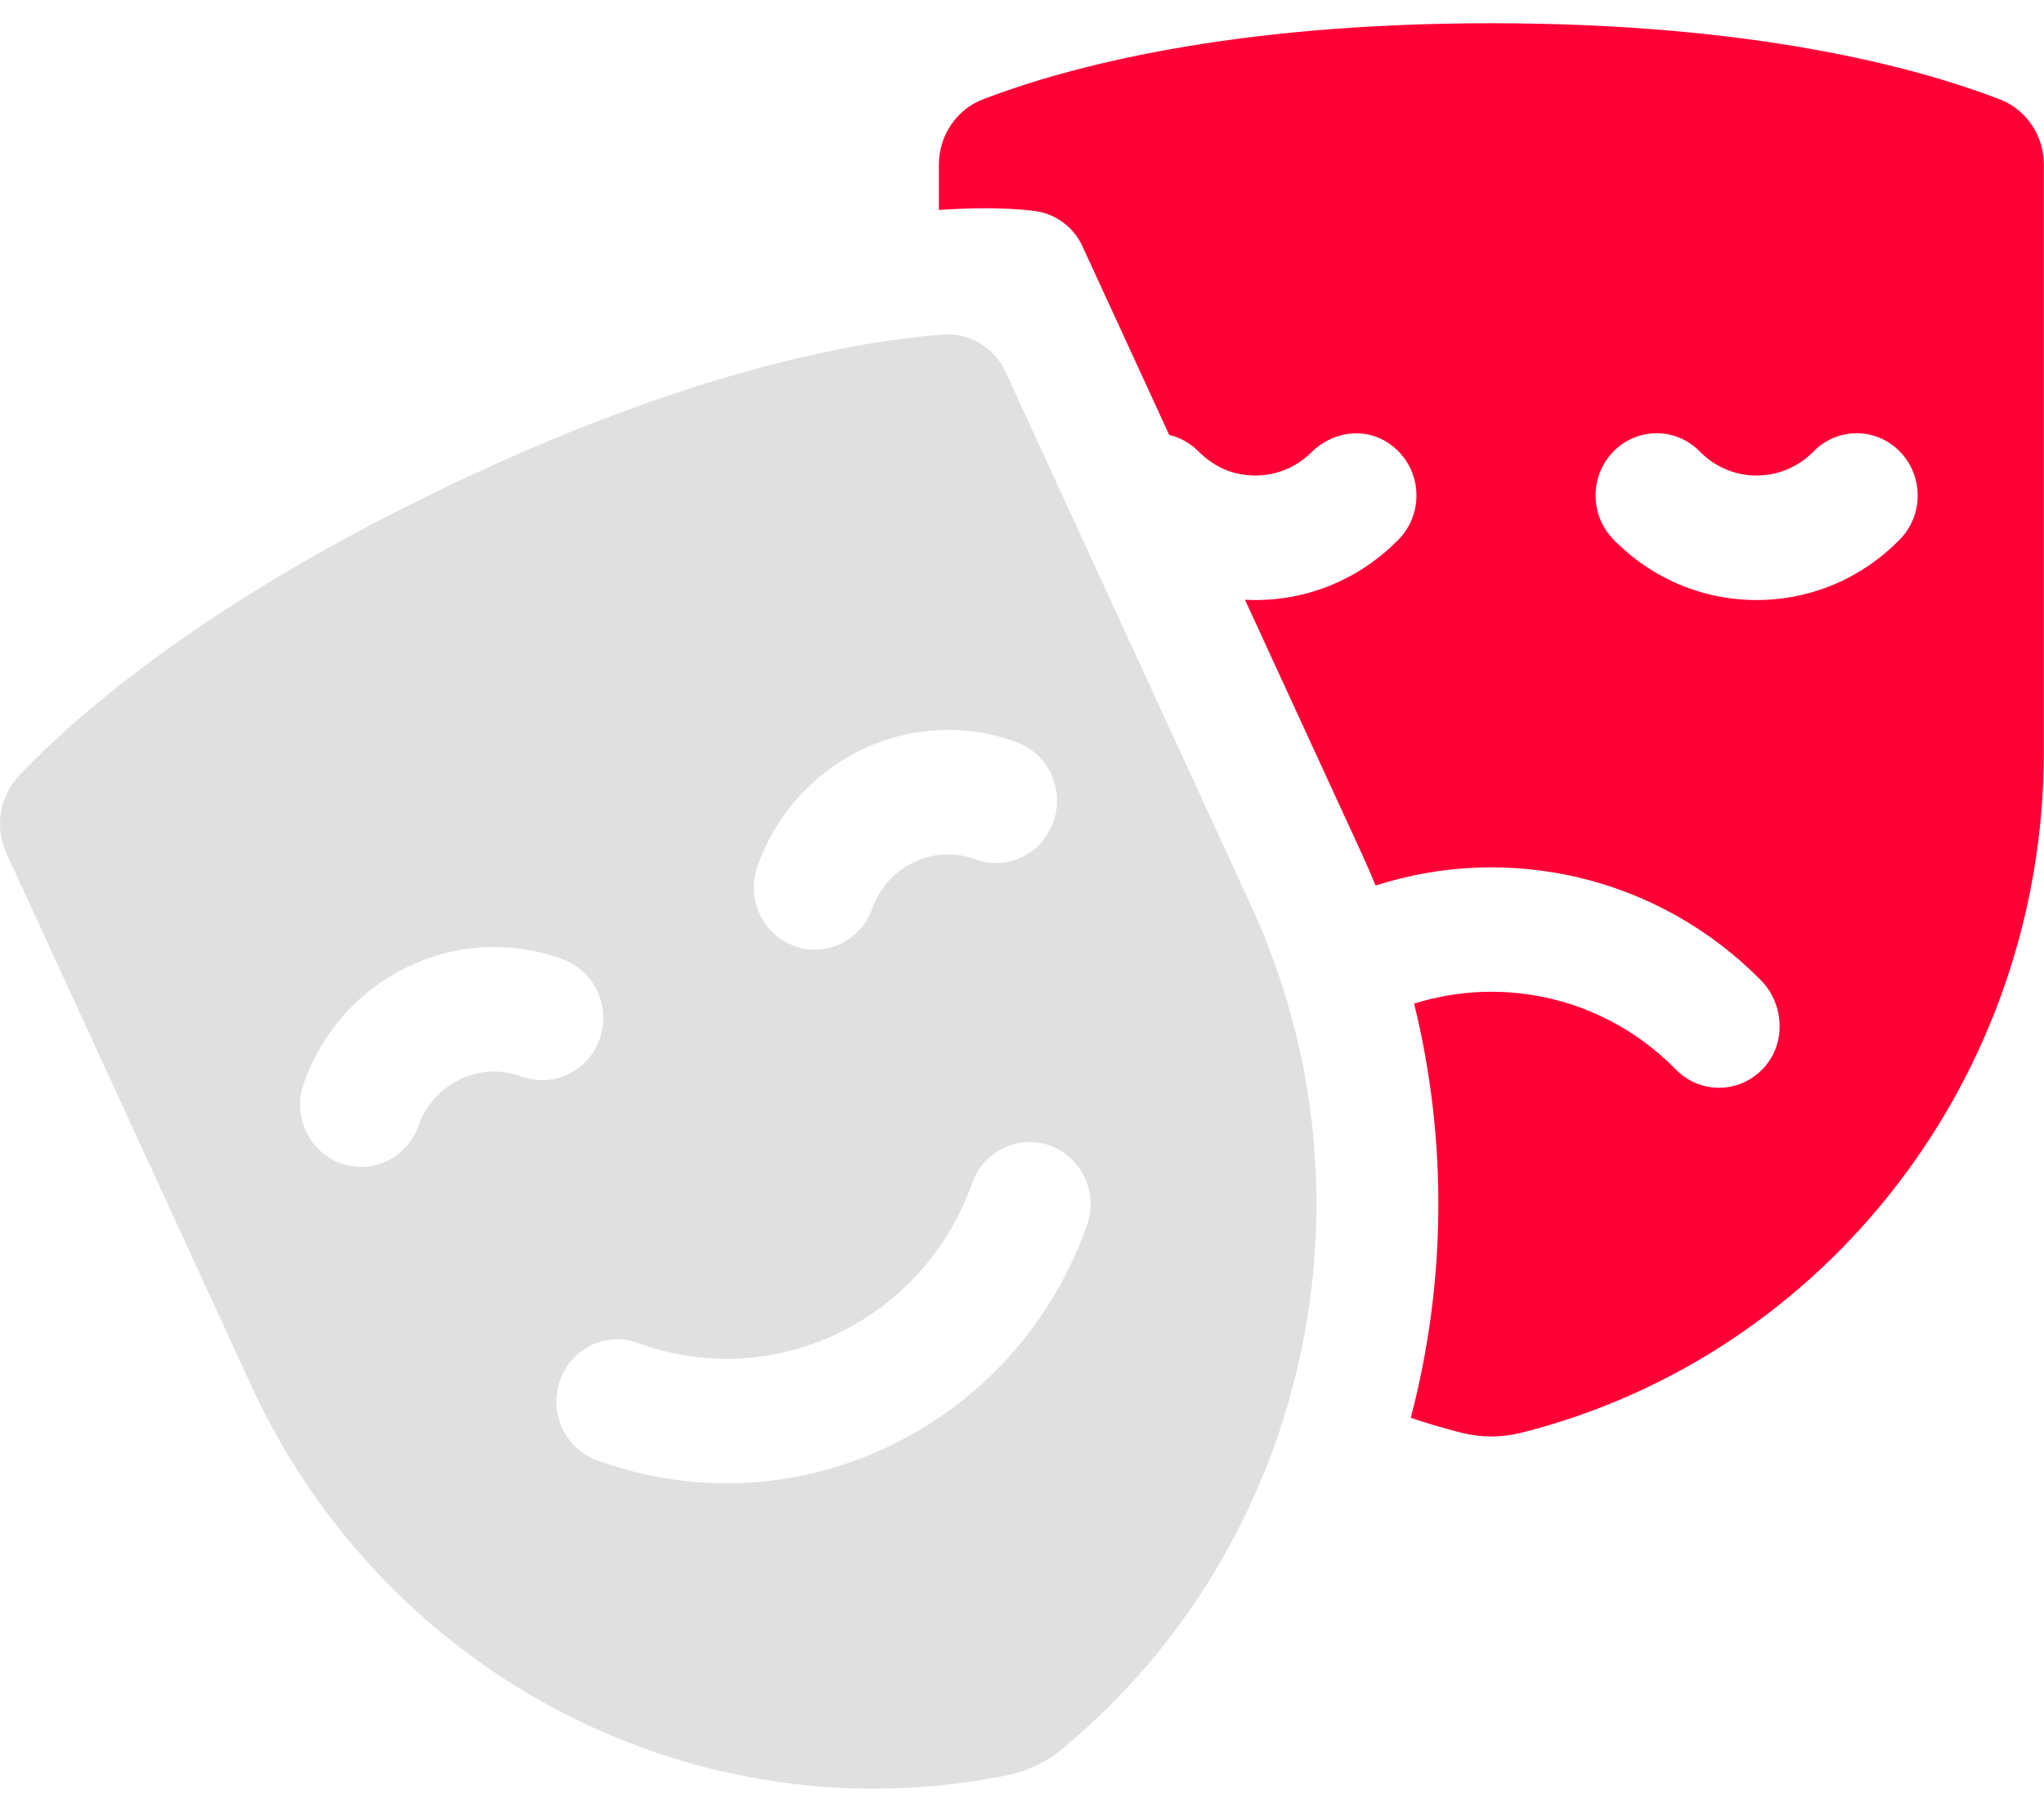
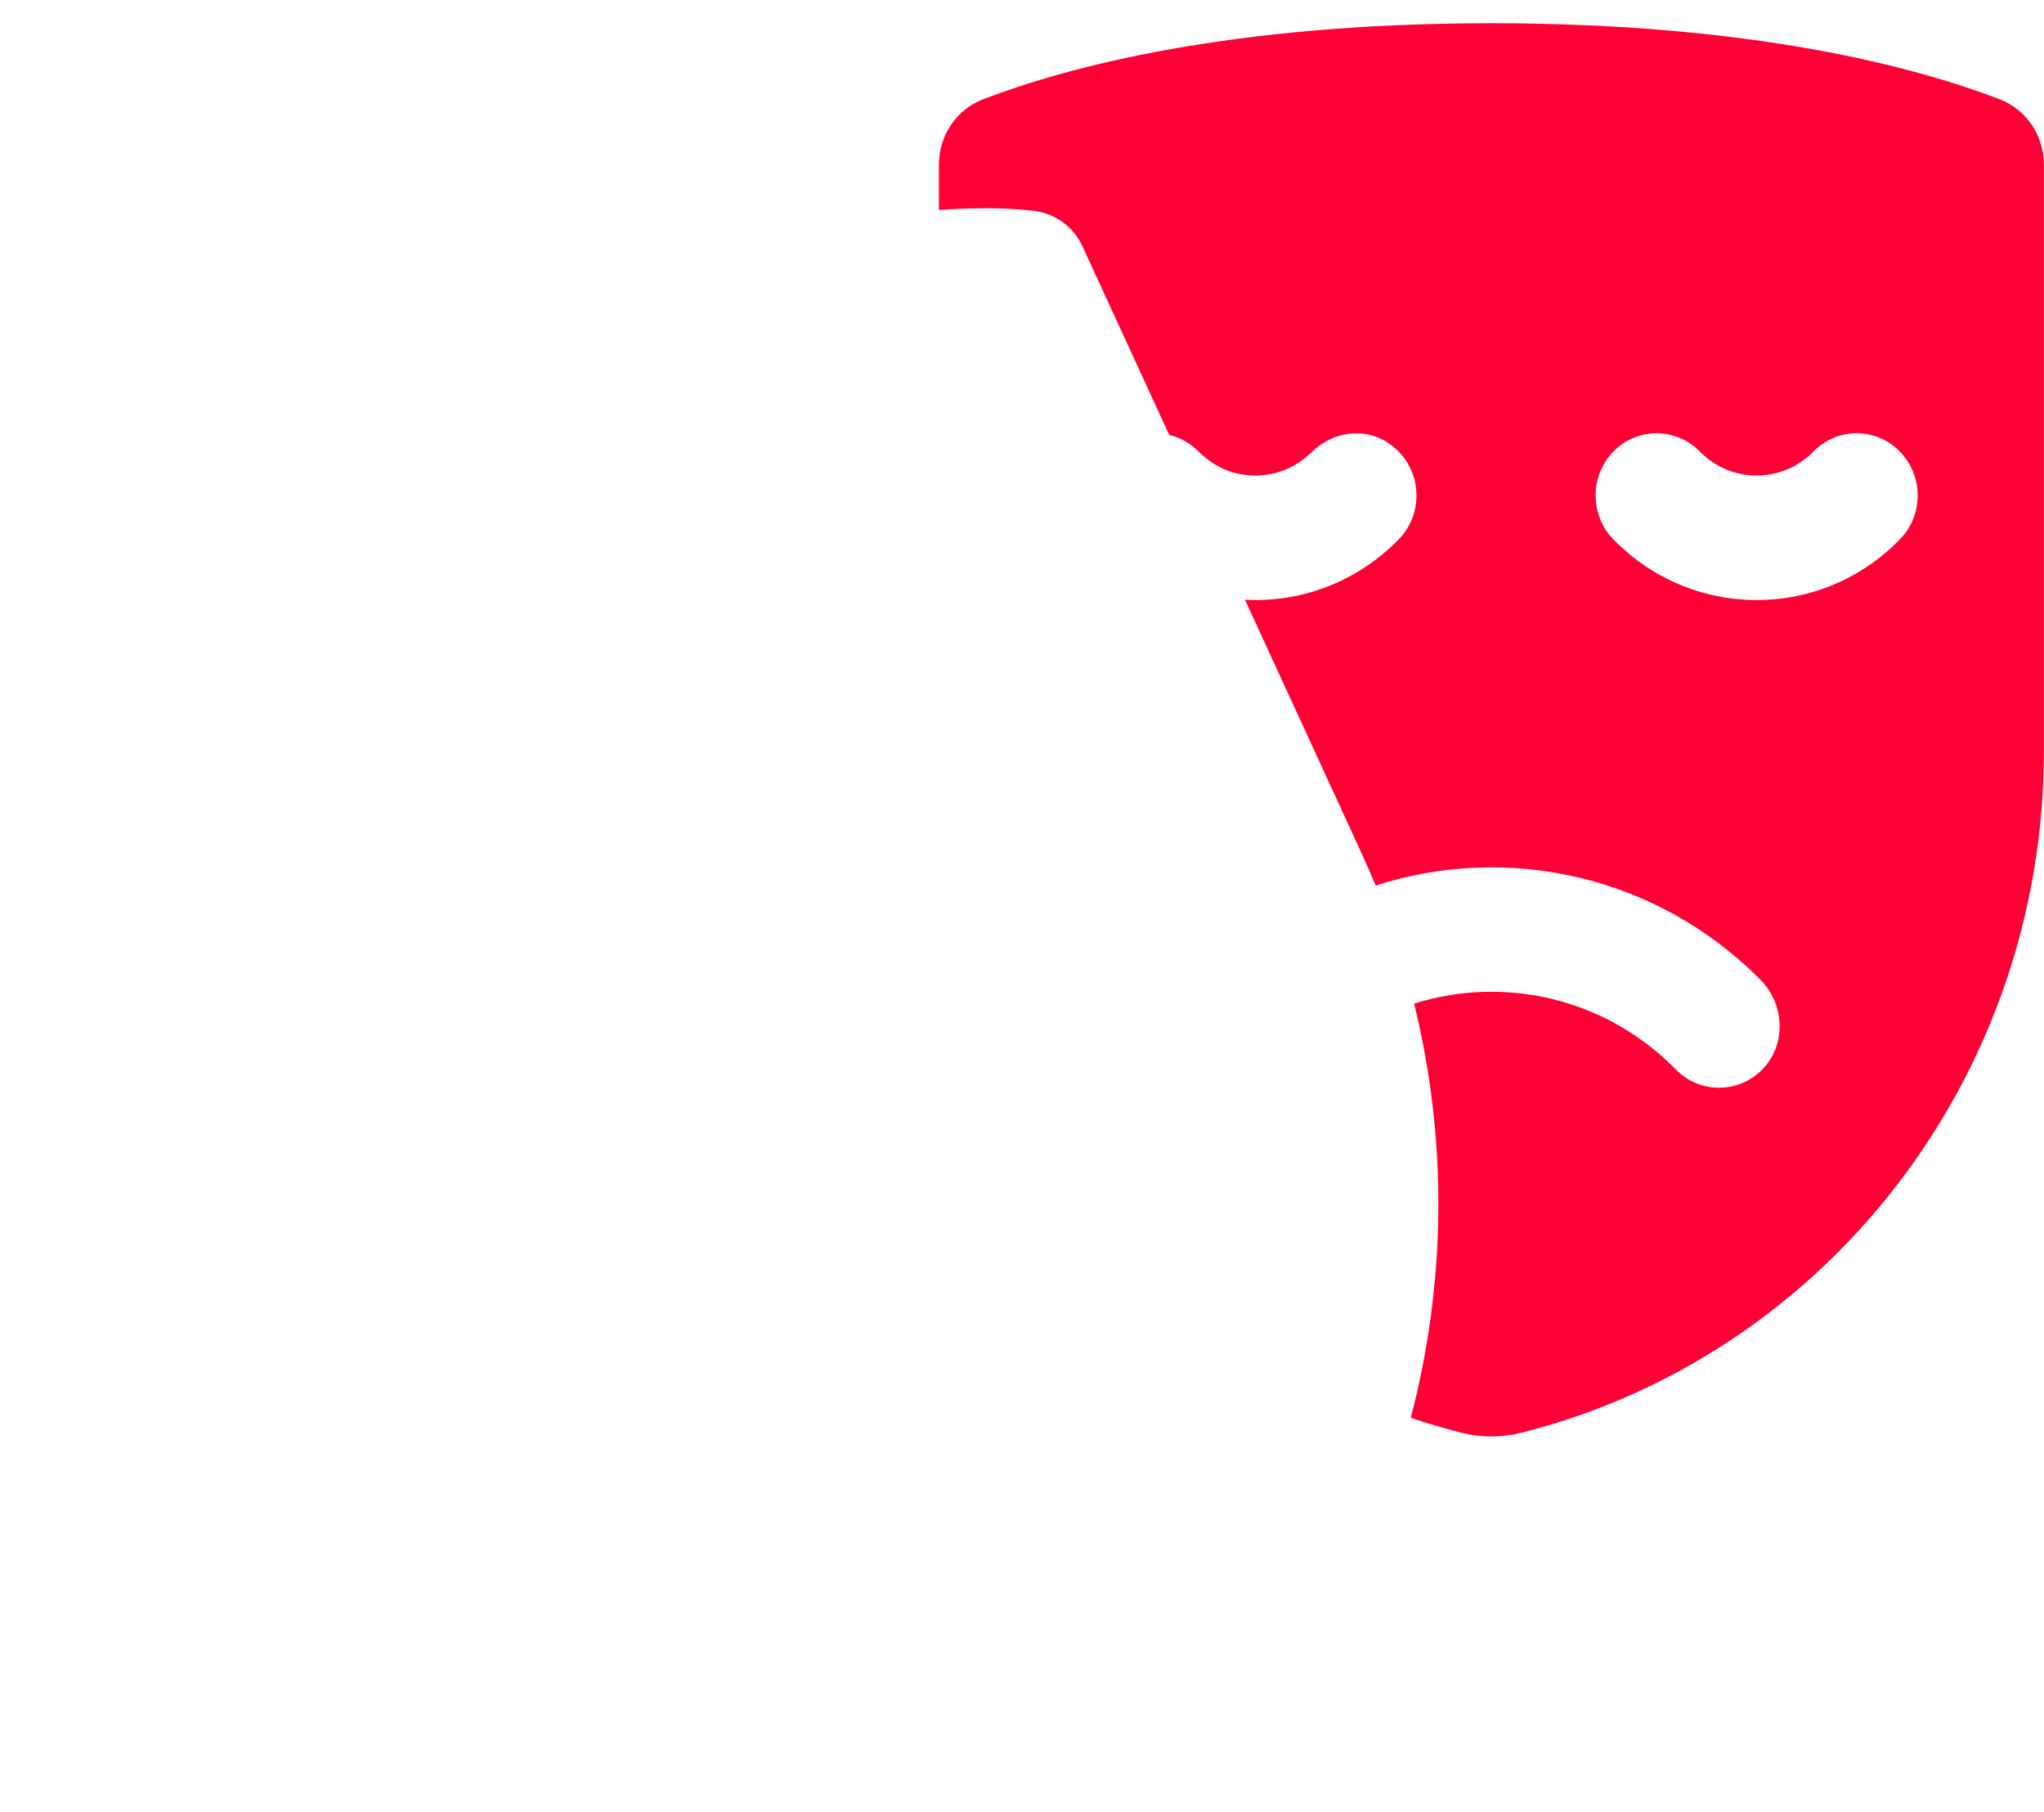
<svg xmlns="http://www.w3.org/2000/svg" width="44" height="39" viewBox="0 0 44 39" fill="none">
  <path d="M20.211 3.543V4.519C21.54 4.427 22.251 4.537 22.325 4.55C22.753 4.621 23.118 4.903 23.302 5.302L25.169 9.361C25.395 9.415 25.61 9.529 25.788 9.706C26.013 9.93 26.283 10.105 26.588 10.181C27.198 10.333 27.803 10.16 28.231 9.735C28.672 9.298 29.346 9.187 29.866 9.522C30.61 10.002 30.69 11.017 30.107 11.612C29.283 12.452 28.189 12.915 27.024 12.915C26.949 12.915 26.875 12.913 26.8 12.909L29.31 18.366C29.416 18.596 29.517 18.828 29.612 19.06C32.438 18.151 35.653 18.826 37.899 21.091C38.401 21.598 38.457 22.424 37.988 22.962C37.725 23.263 37.365 23.413 37.004 23.413C36.668 23.413 36.332 23.282 36.076 23.021C34.553 21.468 32.368 20.996 30.441 21.602C31.172 24.574 31.123 27.641 30.369 30.517C30.724 30.637 31.085 30.744 31.453 30.837C31.879 30.945 32.325 30.946 32.751 30.838C39.32 29.181 43.997 23.156 43.997 16.176V3.543C43.997 2.917 43.619 2.356 43.044 2.136C41.236 1.443 37.739 0.5 32.105 0.5C26.47 0.5 22.973 1.443 21.164 2.136C20.59 2.356 20.211 2.917 20.211 3.543ZM34.732 9.718C35.245 9.194 36.077 9.194 36.59 9.718C36.917 10.051 37.352 10.235 37.814 10.235C38.277 10.235 38.712 10.051 39.039 9.718C39.552 9.194 40.383 9.194 40.896 9.718C41.409 10.241 41.409 11.089 40.896 11.612C40.073 12.452 38.979 12.915 37.814 12.915C36.65 12.915 35.555 12.452 34.732 11.612C34.219 11.089 34.219 10.241 34.732 9.718Z" fill="#FF0036" />
-   <path d="M26.935 19.503L21.646 8.005C21.403 7.476 20.864 7.157 20.292 7.201C18.382 7.349 14.8 7.995 9.64 10.464C4.539 12.905 1.766 15.273 0.417 16.685C-0.011 17.133 -0.121 17.804 0.14 18.371L5.401 29.808C8.307 36.127 15.052 39.555 21.689 38.21C22.118 38.123 22.519 37.931 22.859 37.65C28.116 33.304 29.842 25.823 26.935 19.503ZM16.306 18.646C17.123 16.34 19.627 15.142 21.887 15.975C22.569 16.227 22.922 16.995 22.676 17.691C22.43 18.386 21.677 18.747 20.994 18.495C20.096 18.165 19.102 18.64 18.777 19.556C18.584 20.102 18.079 20.442 17.542 20.442C17.393 20.442 17.242 20.416 17.095 20.361C16.413 20.11 16.059 19.342 16.306 18.646ZM11.226 23.17C10.791 23.009 10.321 23.031 9.902 23.232C9.483 23.432 9.166 23.787 9.009 24.231C8.816 24.777 8.311 25.116 7.773 25.116C7.625 25.116 7.474 25.09 7.327 25.036C6.645 24.784 6.292 24.016 6.538 23.32C6.934 22.203 7.732 21.311 8.786 20.806C9.84 20.302 11.024 20.246 12.119 20.65C12.801 20.901 13.154 21.669 12.908 22.365C12.661 23.061 11.908 23.421 11.226 23.17ZM15.637 31.927C14.709 31.927 13.766 31.767 12.844 31.427C12.161 31.175 11.808 30.407 12.054 29.711C12.301 29.015 13.054 28.655 13.736 28.907C16.649 29.98 19.875 28.436 20.927 25.465C21.174 24.769 21.927 24.409 22.609 24.66C23.291 24.912 23.645 25.68 23.398 26.376C22.187 29.796 19.012 31.927 15.637 31.927Z" fill="#E0E0E0" />
</svg>